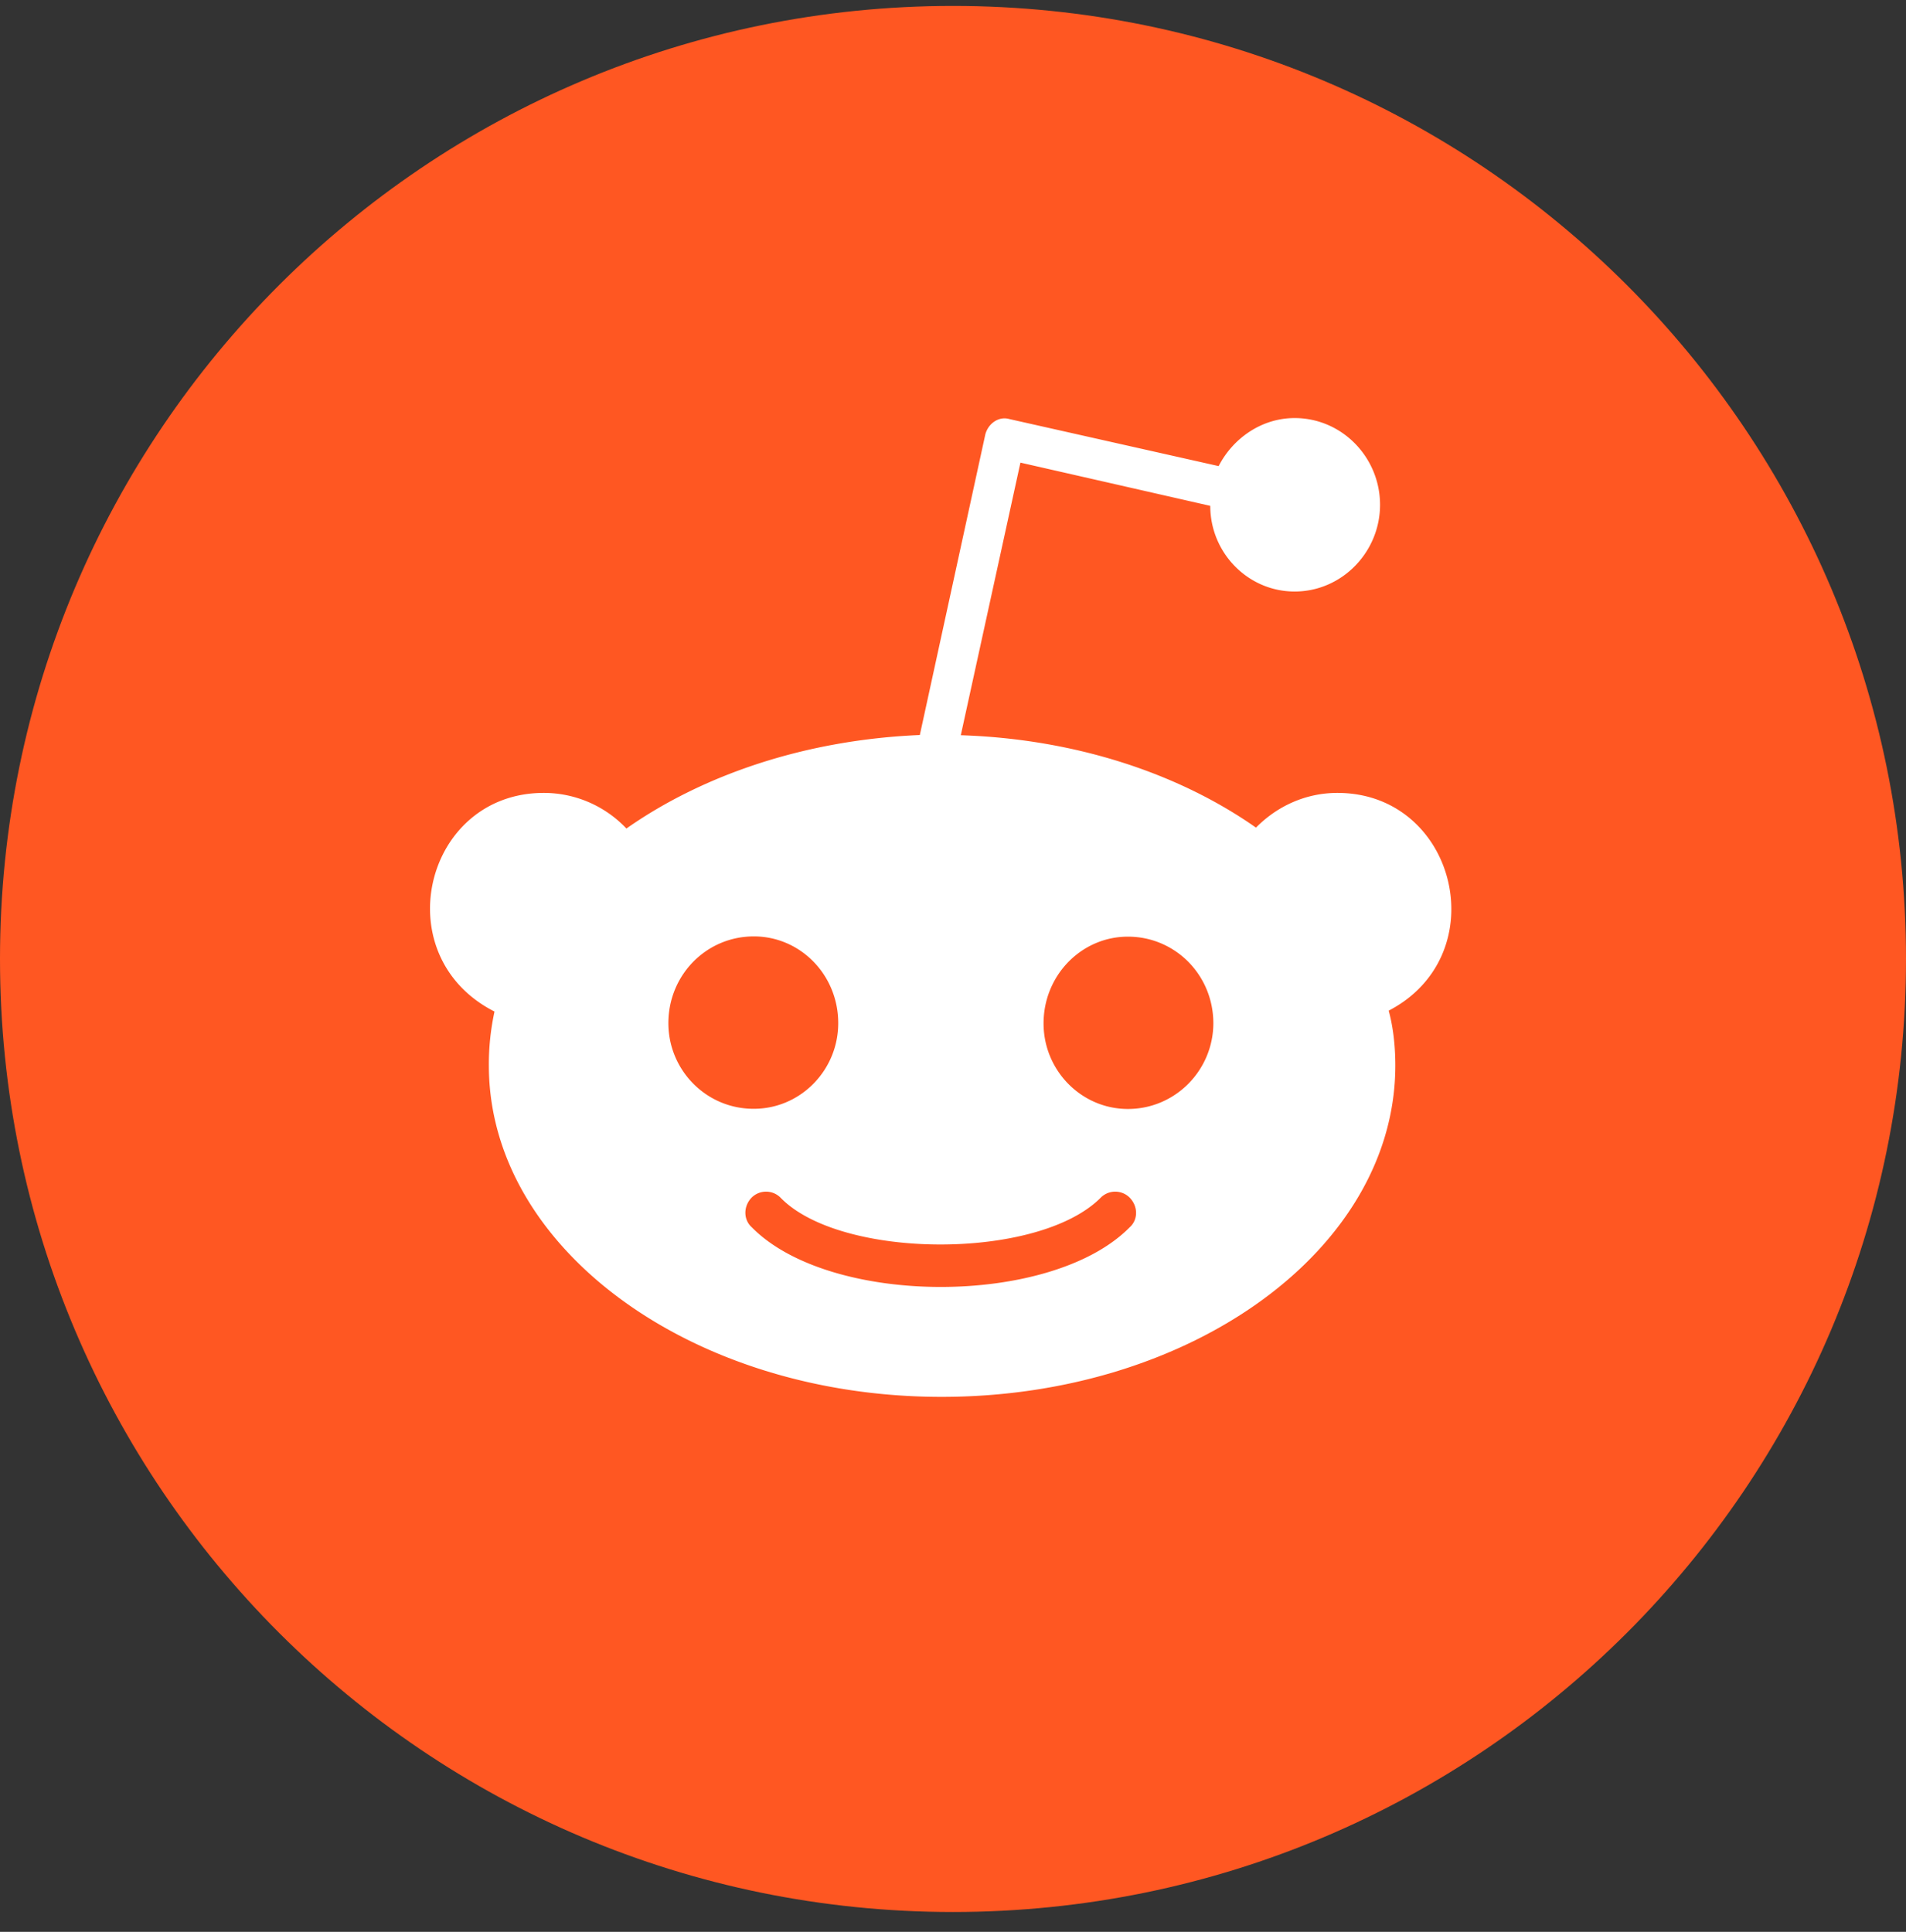
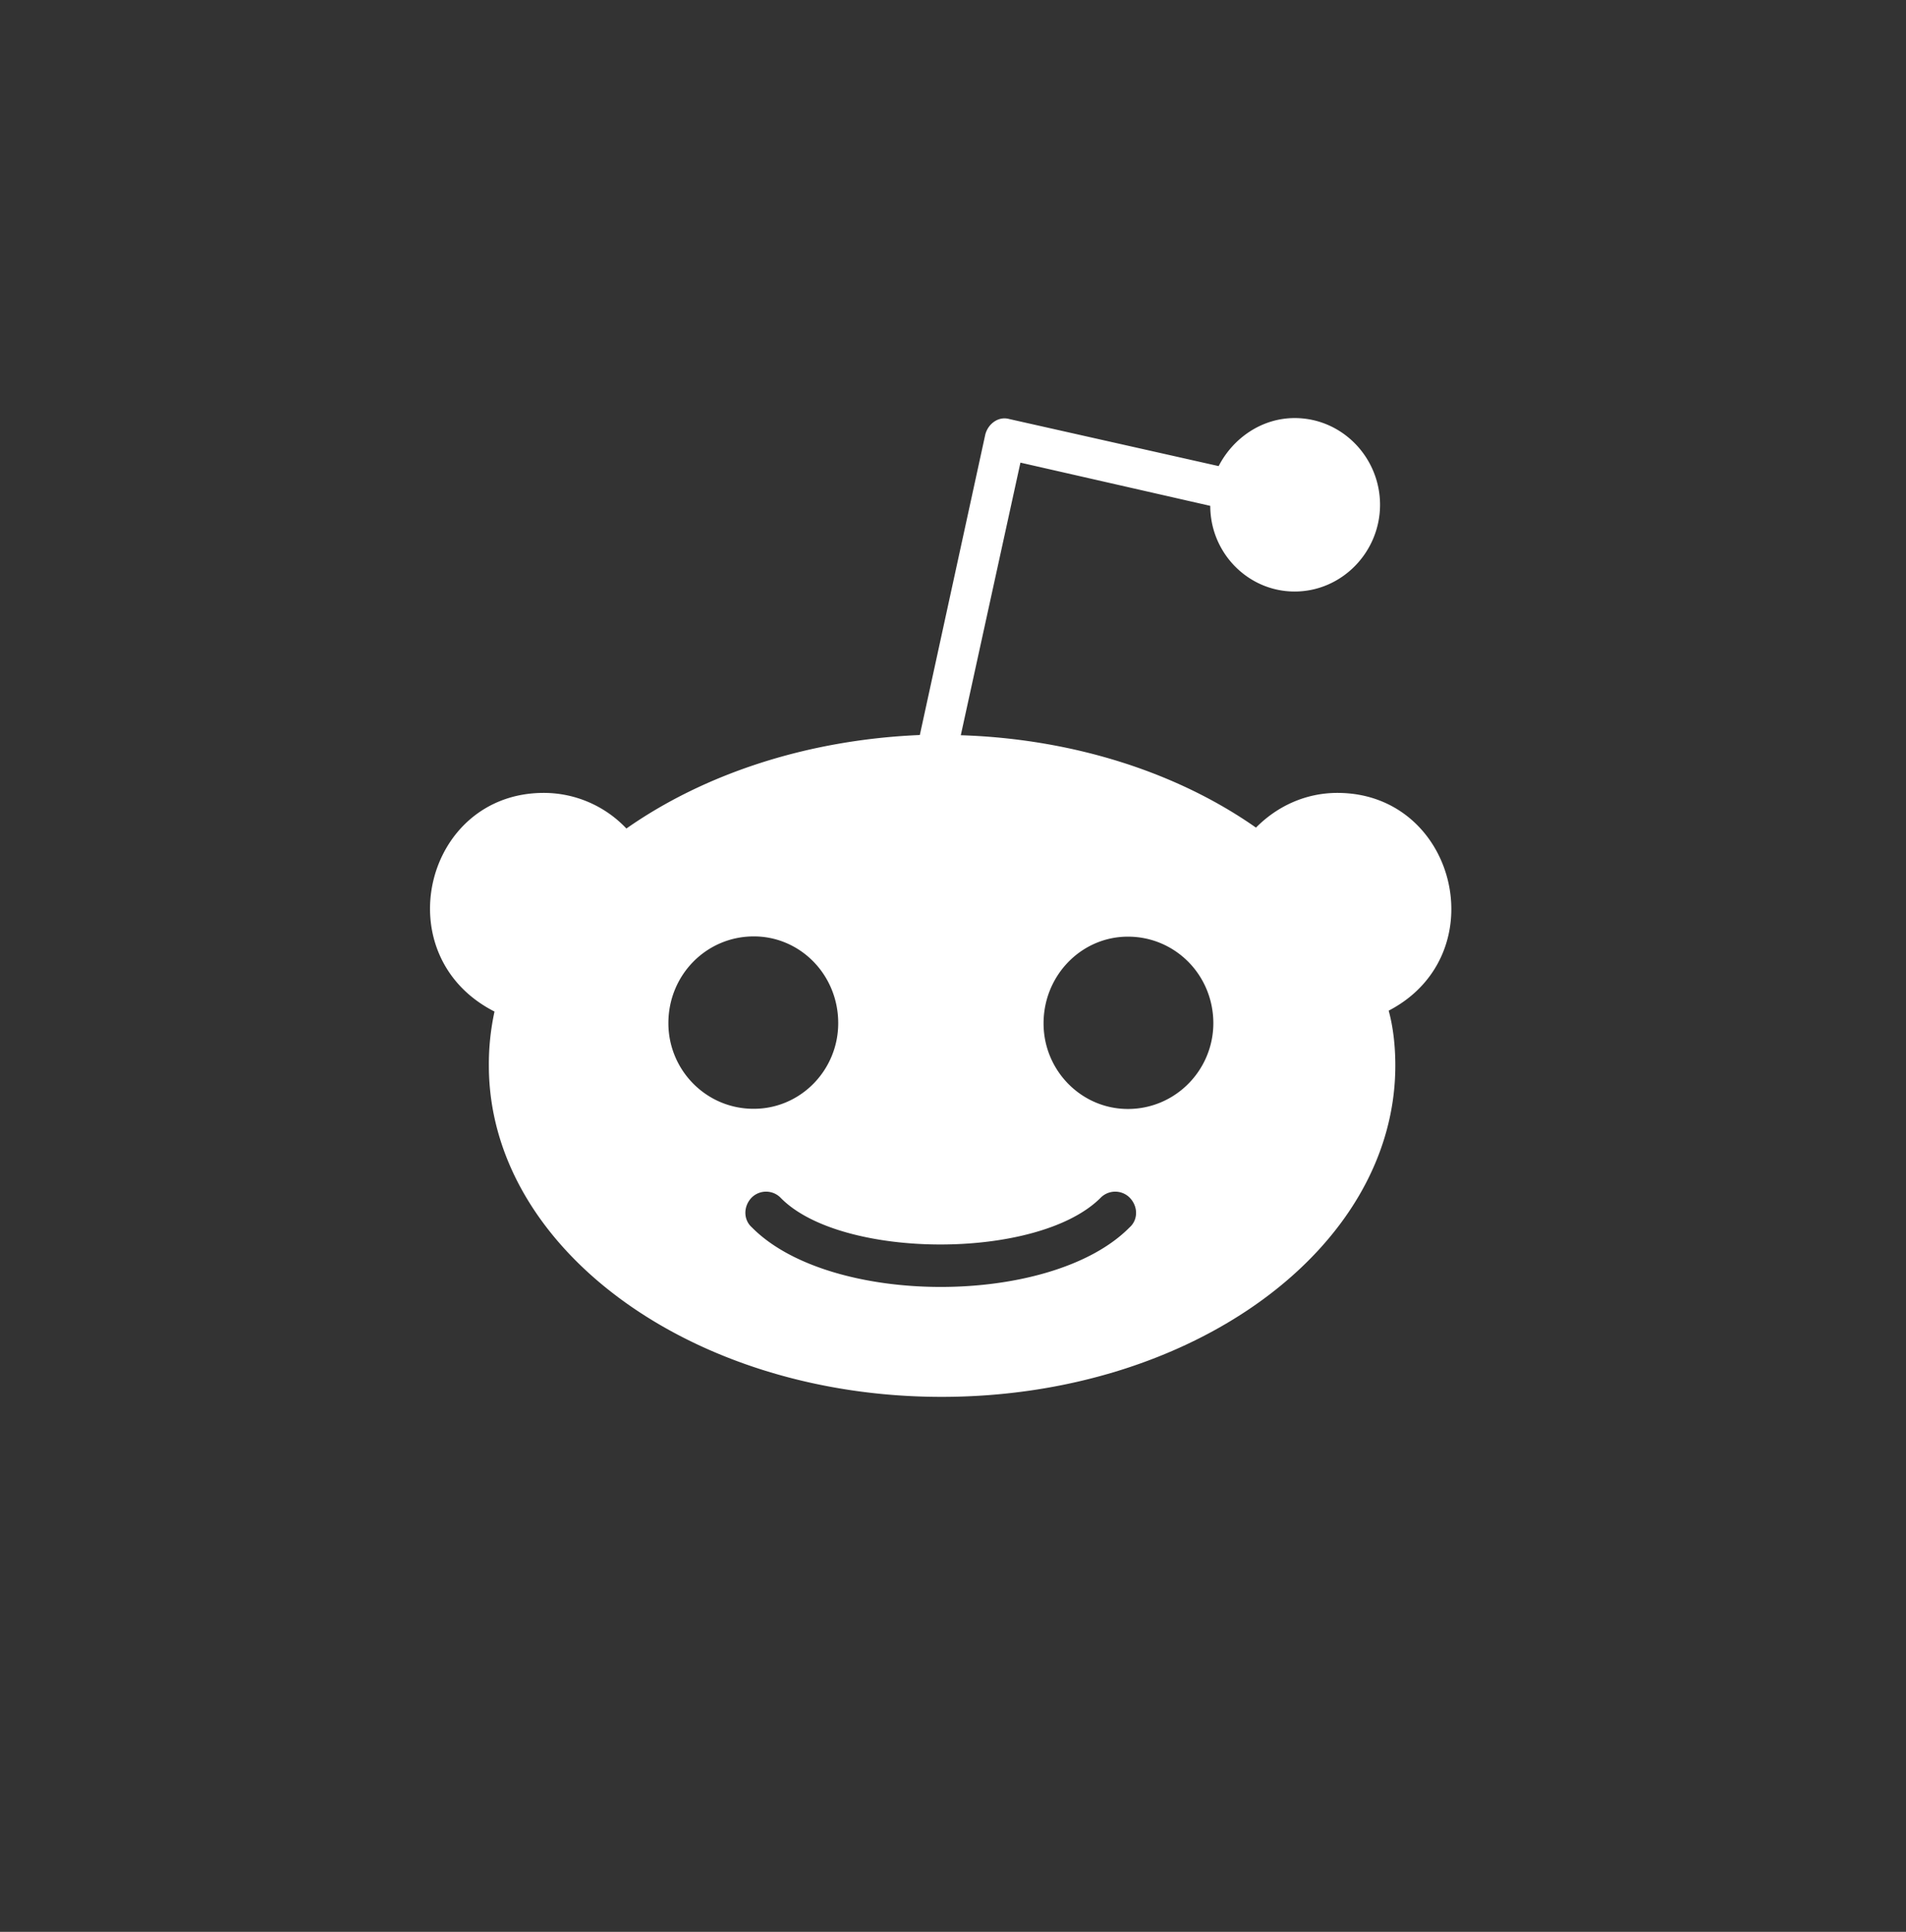
<svg xmlns="http://www.w3.org/2000/svg" width="74" height="75">
  <rect width="100%" height="100%" fill="#333333" stroke="none" />
  <g fill-rule="nonzero" fill="none">
-     <path d="M37 74.23c20.435 0 37-16.565 37-37 0-20.434-16.565-37-37-37s-37 16.566-37 37c0 20.435 16.565 37 37 37z" fill="#FF5722" />
    <path d="M51.928 30.783c-1.252 0-2.354.527-3.165 1.348-2.983-2.095-7.004-3.443-11.46-3.587l2.315-10.583 7.37 1.678c0 1.83 1.47 3.326 3.275 3.326 1.839 0 3.317-1.535 3.317-3.367s-1.468-3.367-3.316-3.367c-1.287 0-2.397.788-2.95 1.865l-8.14-1.83c-.41-.111-.812.186-.92.603l-2.542 11.667c-4.421.187-8.4 1.533-11.392 3.63a4.415 4.415 0 0 0-3.208-1.383c-4.646 0-6.168 6.326-1.913 8.489a9.631 9.631 0 0 0-.219 2.095c0 7.106 7.89 12.864 17.576 12.864 9.728 0 17.617-5.758 17.617-12.864 0-.712-.074-1.459-.257-2.13 4.168-2.17 2.633-8.45-1.988-8.454zM25.95 39.721c0-1.865 1.47-3.367 3.318-3.367 1.804 0 3.276 1.492 3.276 3.367 0 1.833-1.47 3.326-3.276 3.326-1.839.008-3.318-1.493-3.318-3.326zm17.908 7.928c-3.041 3.086-11.624 3.086-14.668 0-.335-.298-.335-.823 0-1.162a.794.794 0 0 1 1.104 0c2.323 2.417 10.029 2.458 12.452 0a.794.794 0 0 1 1.104 0c.342.34.342.866.008 1.162zm-.067-4.595c-1.805 0-3.275-1.492-3.275-3.323 0-1.865 1.47-3.367 3.275-3.367 1.838 0 3.317 1.492 3.317 3.367-.008 1.823-1.479 3.323-3.317 3.323z" fill="#FFF" />
  </g>
</svg>